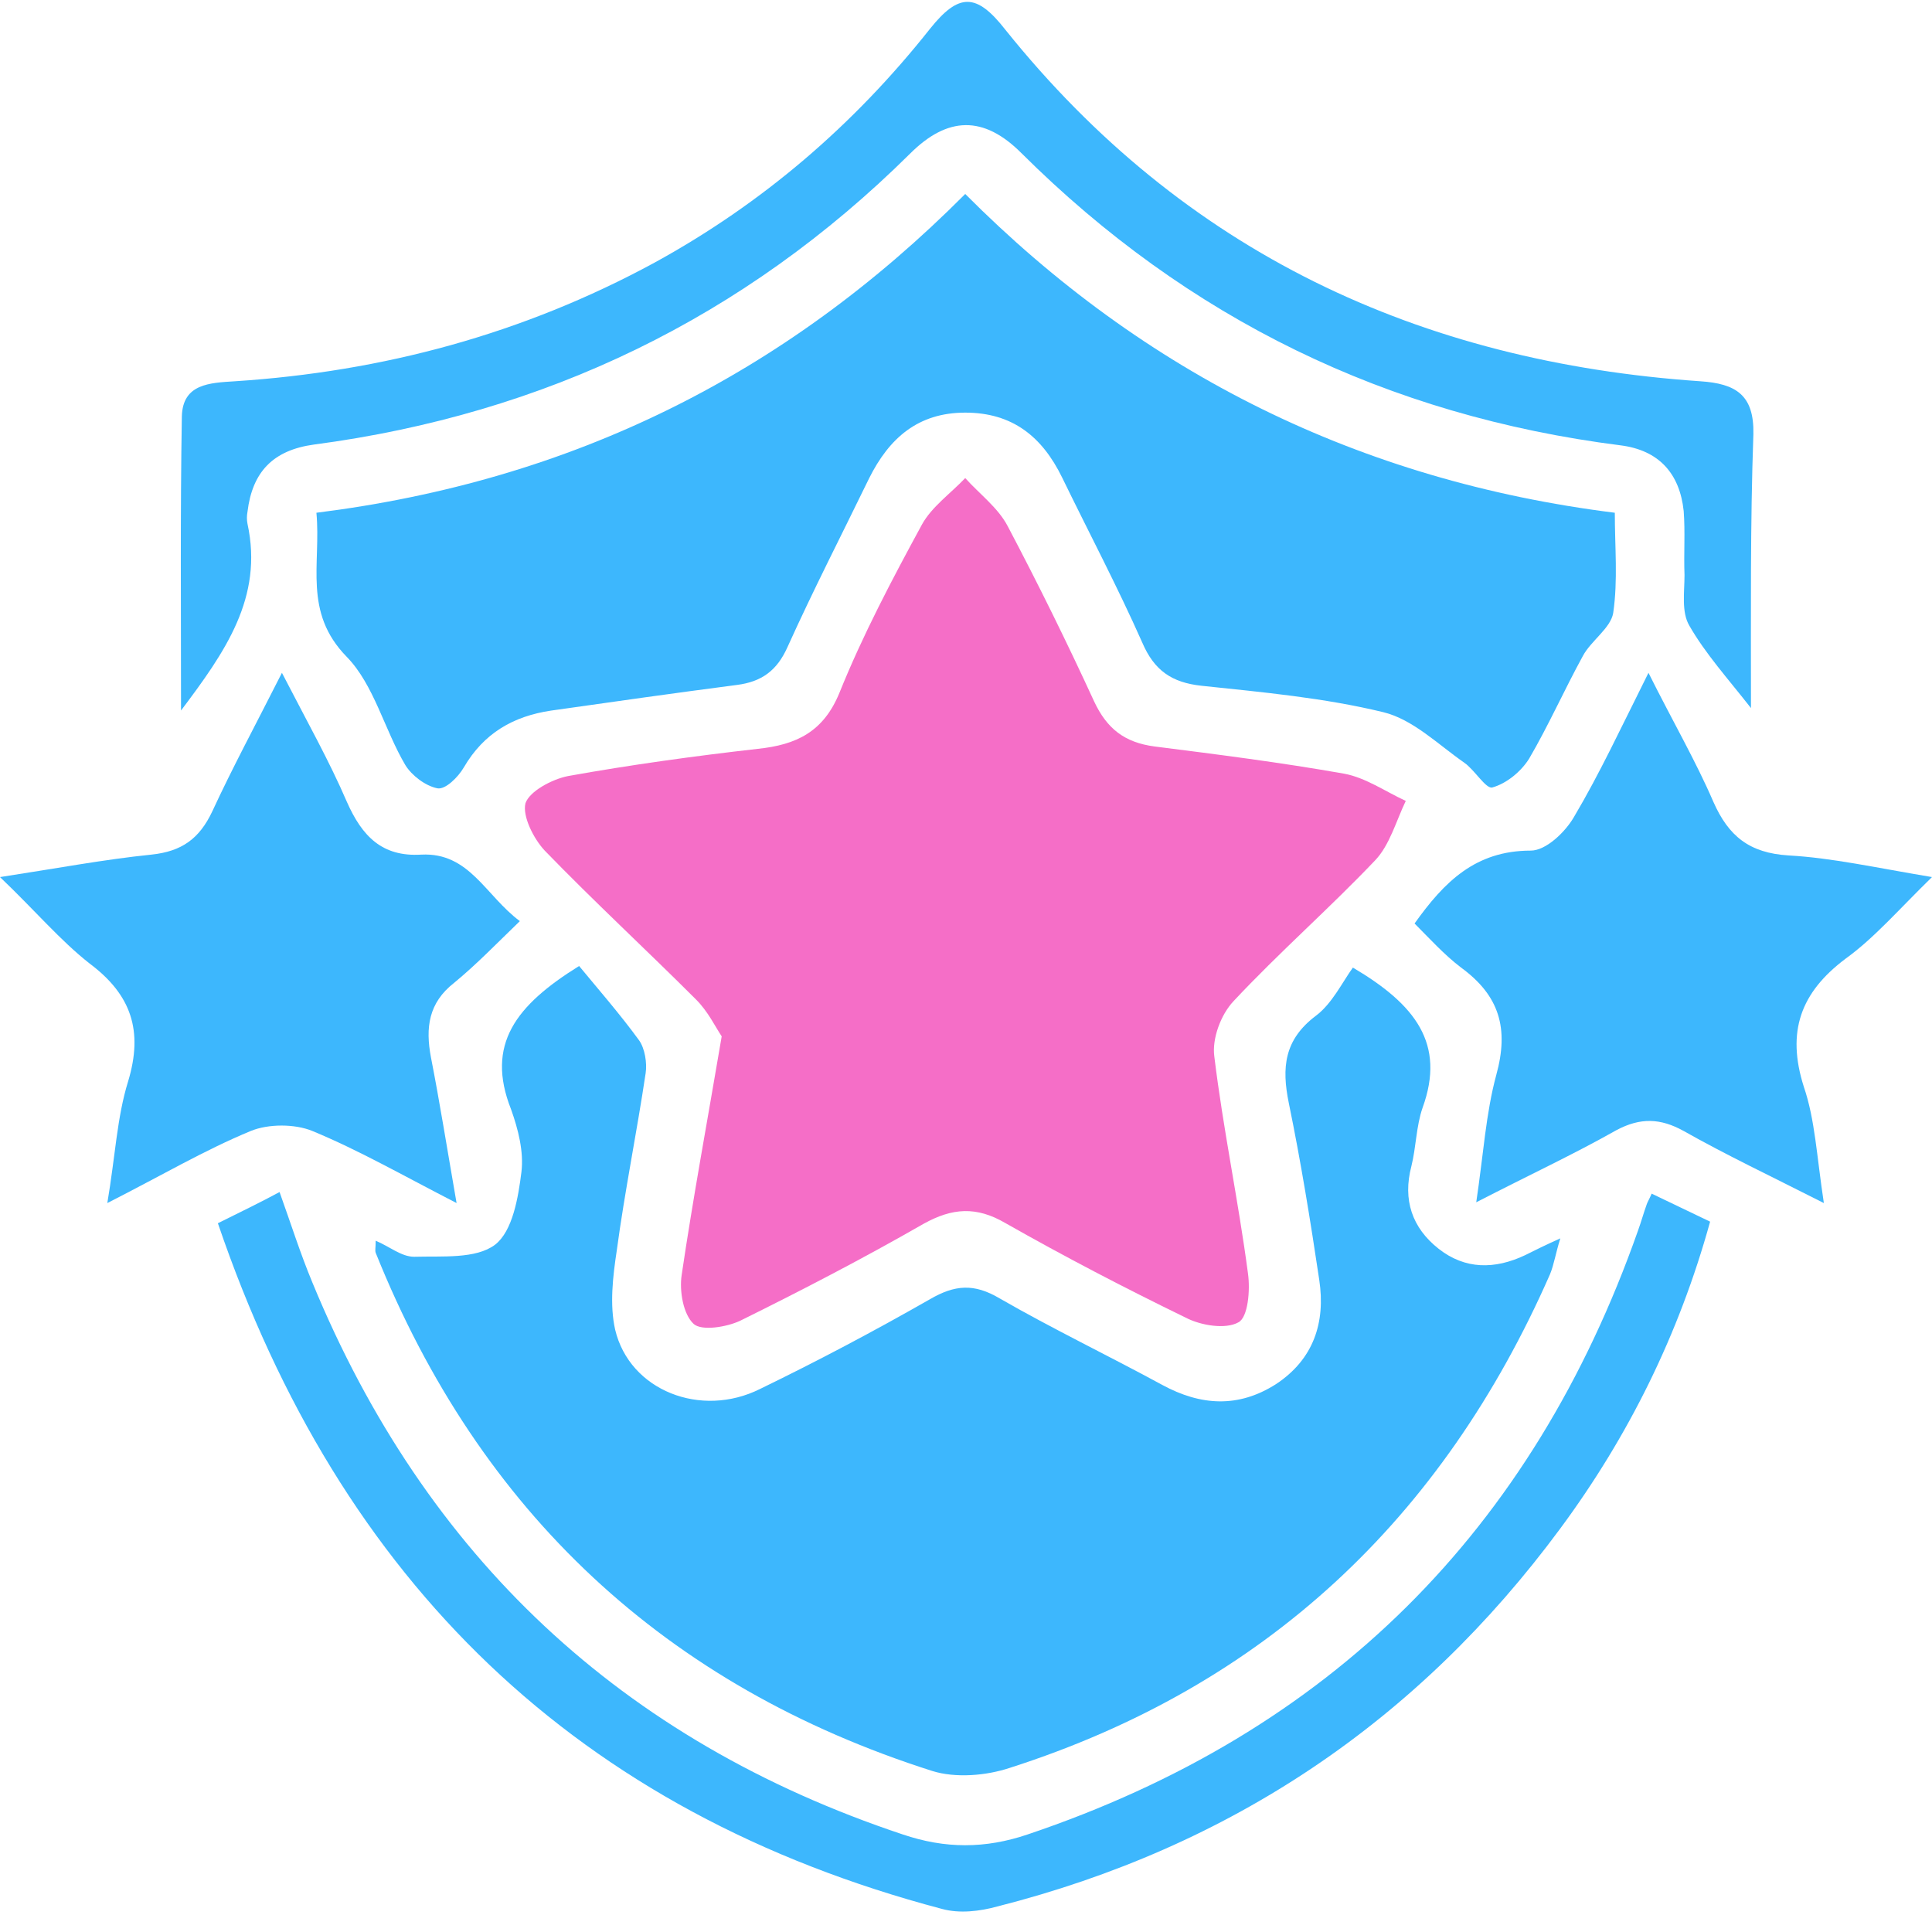
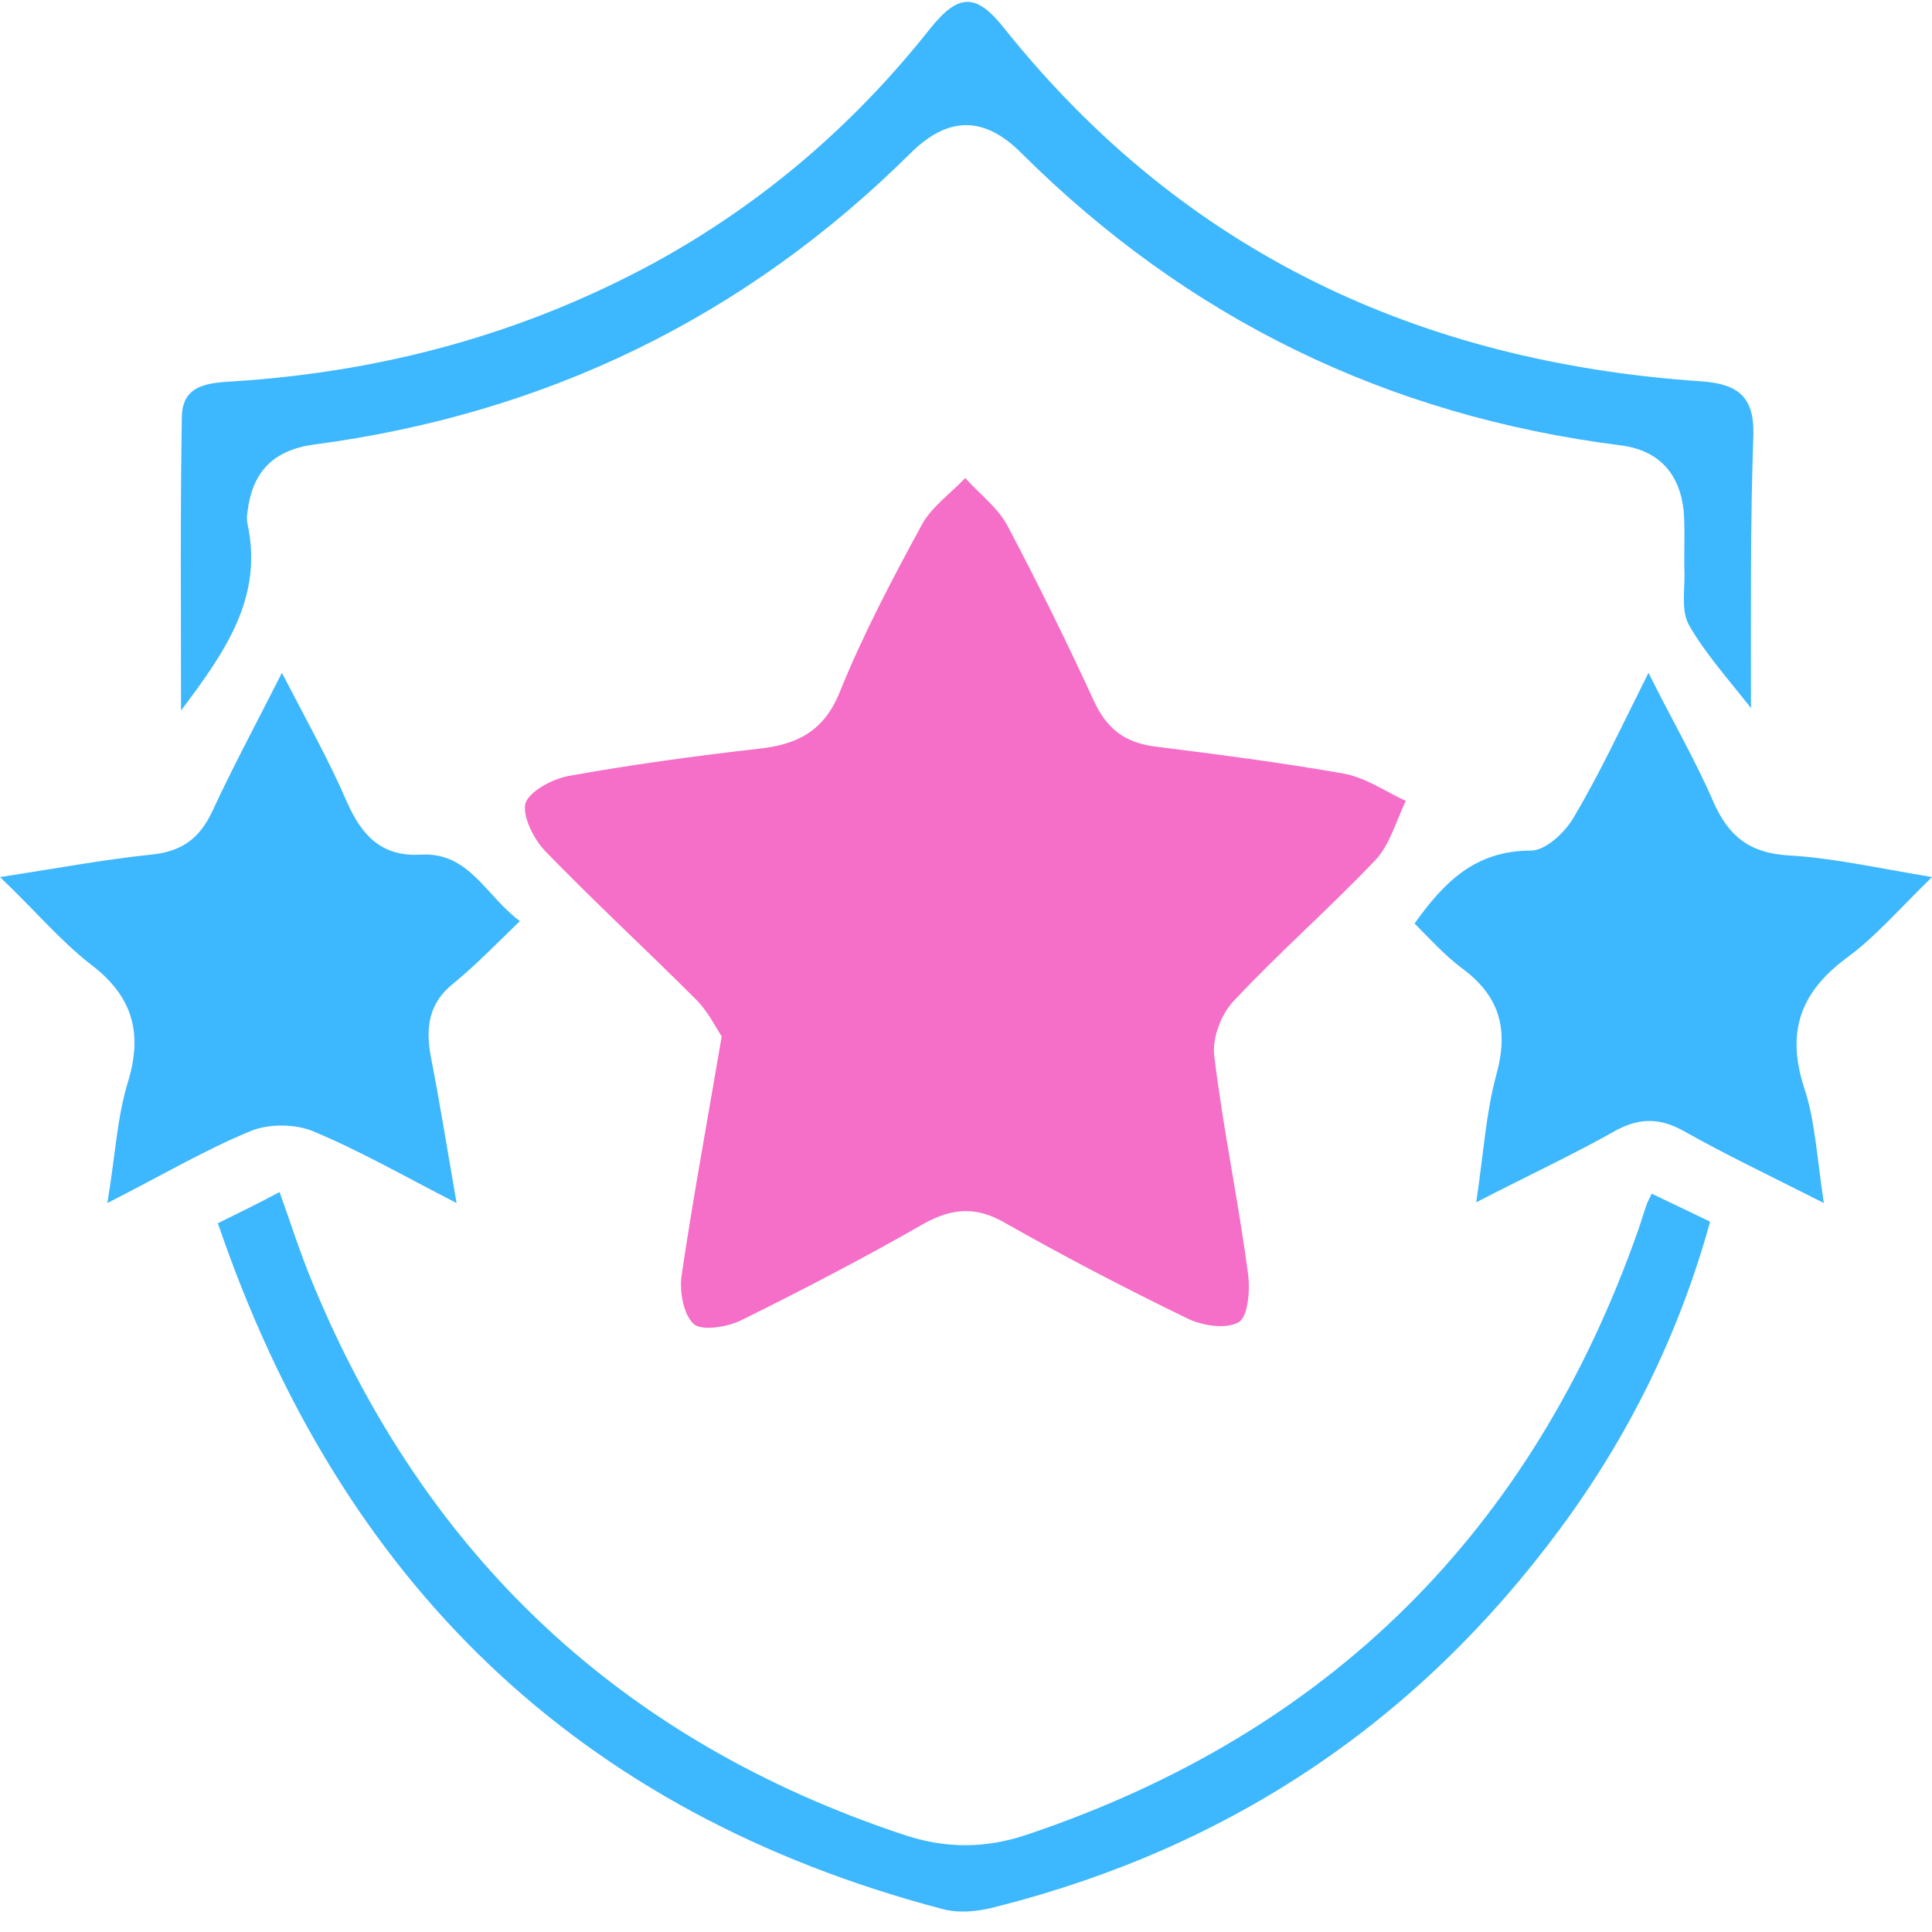
<svg xmlns="http://www.w3.org/2000/svg" width="40" height="40" viewBox="0 0 40 40" fill="none">
-   <path d="M11.99 20C12.372 20.464 12.836 20.995 13.234 21.542C13.35 21.708 13.4 22.007 13.367 22.222C13.184 23.449 12.935 24.66 12.77 25.887C12.687 26.434 12.62 27.015 12.736 27.529C13.035 28.789 14.511 29.37 15.738 28.756C16.932 28.176 18.093 27.562 19.254 26.899C19.768 26.6 20.166 26.567 20.697 26.882C21.791 27.512 22.935 28.06 24.063 28.673C24.859 29.105 25.639 29.154 26.418 28.657C27.197 28.143 27.446 27.38 27.314 26.501C27.131 25.274 26.932 24.046 26.683 22.836C26.534 22.106 26.584 21.526 27.247 21.028C27.579 20.779 27.794 20.332 28.01 20.033C29.304 20.796 29.934 21.609 29.453 22.935C29.32 23.317 29.32 23.748 29.221 24.146C29.038 24.843 29.237 25.423 29.785 25.854C30.332 26.285 30.945 26.285 31.576 25.987C31.775 25.887 31.974 25.788 32.305 25.639C32.206 25.954 32.173 26.186 32.09 26.385C29.867 31.443 26.186 34.909 20.912 36.6C20.415 36.766 19.785 36.816 19.304 36.667C13.781 34.909 9.934 31.31 7.778 25.937C7.761 25.887 7.778 25.837 7.778 25.688C8.06 25.804 8.309 26.02 8.574 26.02C9.154 26.003 9.851 26.07 10.249 25.771C10.614 25.489 10.73 24.793 10.796 24.262C10.846 23.847 10.73 23.383 10.581 22.968C10.05 21.625 10.68 20.813 11.99 20Z" fill="#3DB7FD" />
  <path d="M14.942 21.457C14.809 21.258 14.66 20.943 14.412 20.695C13.383 19.666 12.305 18.671 11.277 17.61C11.045 17.361 10.813 16.897 10.879 16.631C10.962 16.383 11.426 16.134 11.758 16.068C13.052 15.835 14.378 15.653 15.688 15.504C16.485 15.421 17.048 15.155 17.38 14.343C17.861 13.149 18.474 11.988 19.088 10.86C19.287 10.495 19.685 10.213 19.984 9.898C20.282 10.23 20.664 10.512 20.863 10.893C21.493 12.088 22.09 13.298 22.654 14.525C22.919 15.089 23.284 15.371 23.897 15.454C25.207 15.62 26.518 15.786 27.828 16.018C28.276 16.101 28.674 16.383 29.105 16.582C28.906 16.996 28.773 17.494 28.474 17.809C27.529 18.804 26.485 19.716 25.539 20.728C25.274 21.009 25.091 21.507 25.141 21.872C25.324 23.381 25.639 24.857 25.838 26.366C25.887 26.714 25.838 27.278 25.639 27.378C25.373 27.527 24.859 27.444 24.544 27.278C23.284 26.665 22.04 26.018 20.813 25.321C20.216 24.973 19.718 25.006 19.121 25.338C17.878 26.051 16.601 26.714 15.324 27.345C15.042 27.477 14.528 27.56 14.362 27.411C14.146 27.212 14.063 26.731 14.113 26.399C14.345 24.824 14.644 23.215 14.942 21.457Z" fill="#F56EC7" />
-   <path d="M6.551 10.616C11.841 9.953 16.252 7.764 19.984 4.016C23.682 7.73 28.143 9.953 33.433 10.616C33.433 11.329 33.499 12.009 33.4 12.689C33.35 13.004 32.935 13.269 32.77 13.584C32.388 14.281 32.057 15.027 31.659 15.707C31.493 15.973 31.194 16.221 30.896 16.304C30.763 16.337 30.531 15.939 30.315 15.79C29.768 15.409 29.254 14.895 28.64 14.745C27.413 14.447 26.136 14.331 24.876 14.198C24.262 14.132 23.897 13.883 23.649 13.303C23.134 12.142 22.538 11.014 21.99 9.886C21.576 9.04 20.962 8.543 19.984 8.543C19.005 8.543 18.408 9.074 17.994 9.903C17.43 11.064 16.833 12.225 16.302 13.402C16.086 13.883 15.771 14.115 15.257 14.181C13.98 14.347 12.687 14.53 11.41 14.712C10.63 14.828 10.017 15.177 9.602 15.89C9.486 16.089 9.221 16.354 9.055 16.321C8.806 16.271 8.524 16.055 8.392 15.84C7.96 15.11 7.745 14.181 7.181 13.601C6.269 12.672 6.65 11.677 6.551 10.616Z" fill="#3DB7FD" />
  <path d="M36.252 14.66C35.771 14.046 35.307 13.532 34.975 12.952C34.809 12.67 34.876 12.255 34.876 11.907C34.859 11.459 34.892 11.011 34.859 10.58C34.776 9.801 34.345 9.32 33.549 9.22C28.723 8.607 24.594 6.6 21.144 3.167C20.365 2.388 19.619 2.404 18.839 3.184C15.406 6.583 11.277 8.573 6.501 9.204C5.655 9.32 5.224 9.768 5.124 10.597C5.108 10.68 5.108 10.762 5.124 10.845C5.456 12.371 4.66 13.499 3.748 14.71C3.748 12.62 3.731 10.63 3.765 8.623C3.781 7.943 4.345 7.927 4.859 7.894C7.927 7.695 10.829 6.915 13.549 5.439C15.788 4.212 17.678 2.587 19.254 0.597C19.851 -0.15 20.216 -0.15 20.813 0.613C24.511 5.224 29.387 7.496 35.207 7.894C35.937 7.943 36.319 8.175 36.302 8.988C36.236 10.845 36.252 12.736 36.252 14.66Z" fill="#3DB7FD" />
  <path d="M4.511 25.326C4.975 25.094 5.357 24.912 5.788 24.68C6.02 25.326 6.219 25.957 6.468 26.554C8.806 32.225 12.869 36.04 18.69 37.98C19.569 38.278 20.398 38.278 21.277 37.98C27.529 35.874 31.725 31.695 33.914 25.476C33.98 25.293 34.03 25.111 34.096 24.928C34.113 24.879 34.146 24.829 34.196 24.713C34.577 24.895 34.959 25.078 35.406 25.293C34.76 27.632 33.715 29.738 32.305 31.645C29.353 35.642 25.473 38.245 20.647 39.472C20.282 39.572 19.867 39.622 19.502 39.522C11.973 37.532 7.048 32.773 4.511 25.326Z" fill="#3DB7FD" />
  <path d="M37.761 24.908C36.65 24.344 35.738 23.913 34.859 23.416C34.378 23.15 33.964 23.134 33.466 23.399C32.587 23.896 31.659 24.328 30.564 24.892C30.713 23.896 30.763 23.051 30.979 22.255C31.244 21.293 31.045 20.613 30.249 20.032C29.901 19.767 29.602 19.436 29.287 19.12C29.901 18.258 30.547 17.611 31.692 17.611C32.007 17.611 32.405 17.23 32.587 16.915C33.118 16.019 33.549 15.091 34.13 13.93C34.644 14.958 35.108 15.754 35.473 16.6C35.788 17.313 36.219 17.661 37.032 17.711C37.927 17.761 38.806 17.959 40 18.159C39.304 18.838 38.806 19.419 38.209 19.85C37.281 20.547 36.982 21.359 37.347 22.503C37.579 23.183 37.612 23.93 37.761 24.908Z" fill="#3DB7FD" />
  <path d="M2.222 24.908C2.388 23.93 2.421 23.134 2.653 22.387C2.968 21.343 2.72 20.596 1.857 19.95C1.244 19.469 0.73 18.855 0 18.159C1.194 17.976 2.156 17.794 3.134 17.694C3.765 17.628 4.129 17.363 4.395 16.799C4.809 15.903 5.274 15.041 5.837 13.93C6.368 14.958 6.816 15.754 7.181 16.6C7.496 17.313 7.91 17.744 8.723 17.694C9.718 17.644 10.05 18.54 10.763 19.071C10.282 19.535 9.867 19.966 9.403 20.348C8.872 20.762 8.806 21.276 8.922 21.89C9.104 22.819 9.254 23.764 9.453 24.908C8.325 24.328 7.43 23.814 6.468 23.416C6.103 23.266 5.556 23.266 5.191 23.416C4.229 23.814 3.333 24.344 2.222 24.908Z" fill="#3DB7FD" />
</svg>